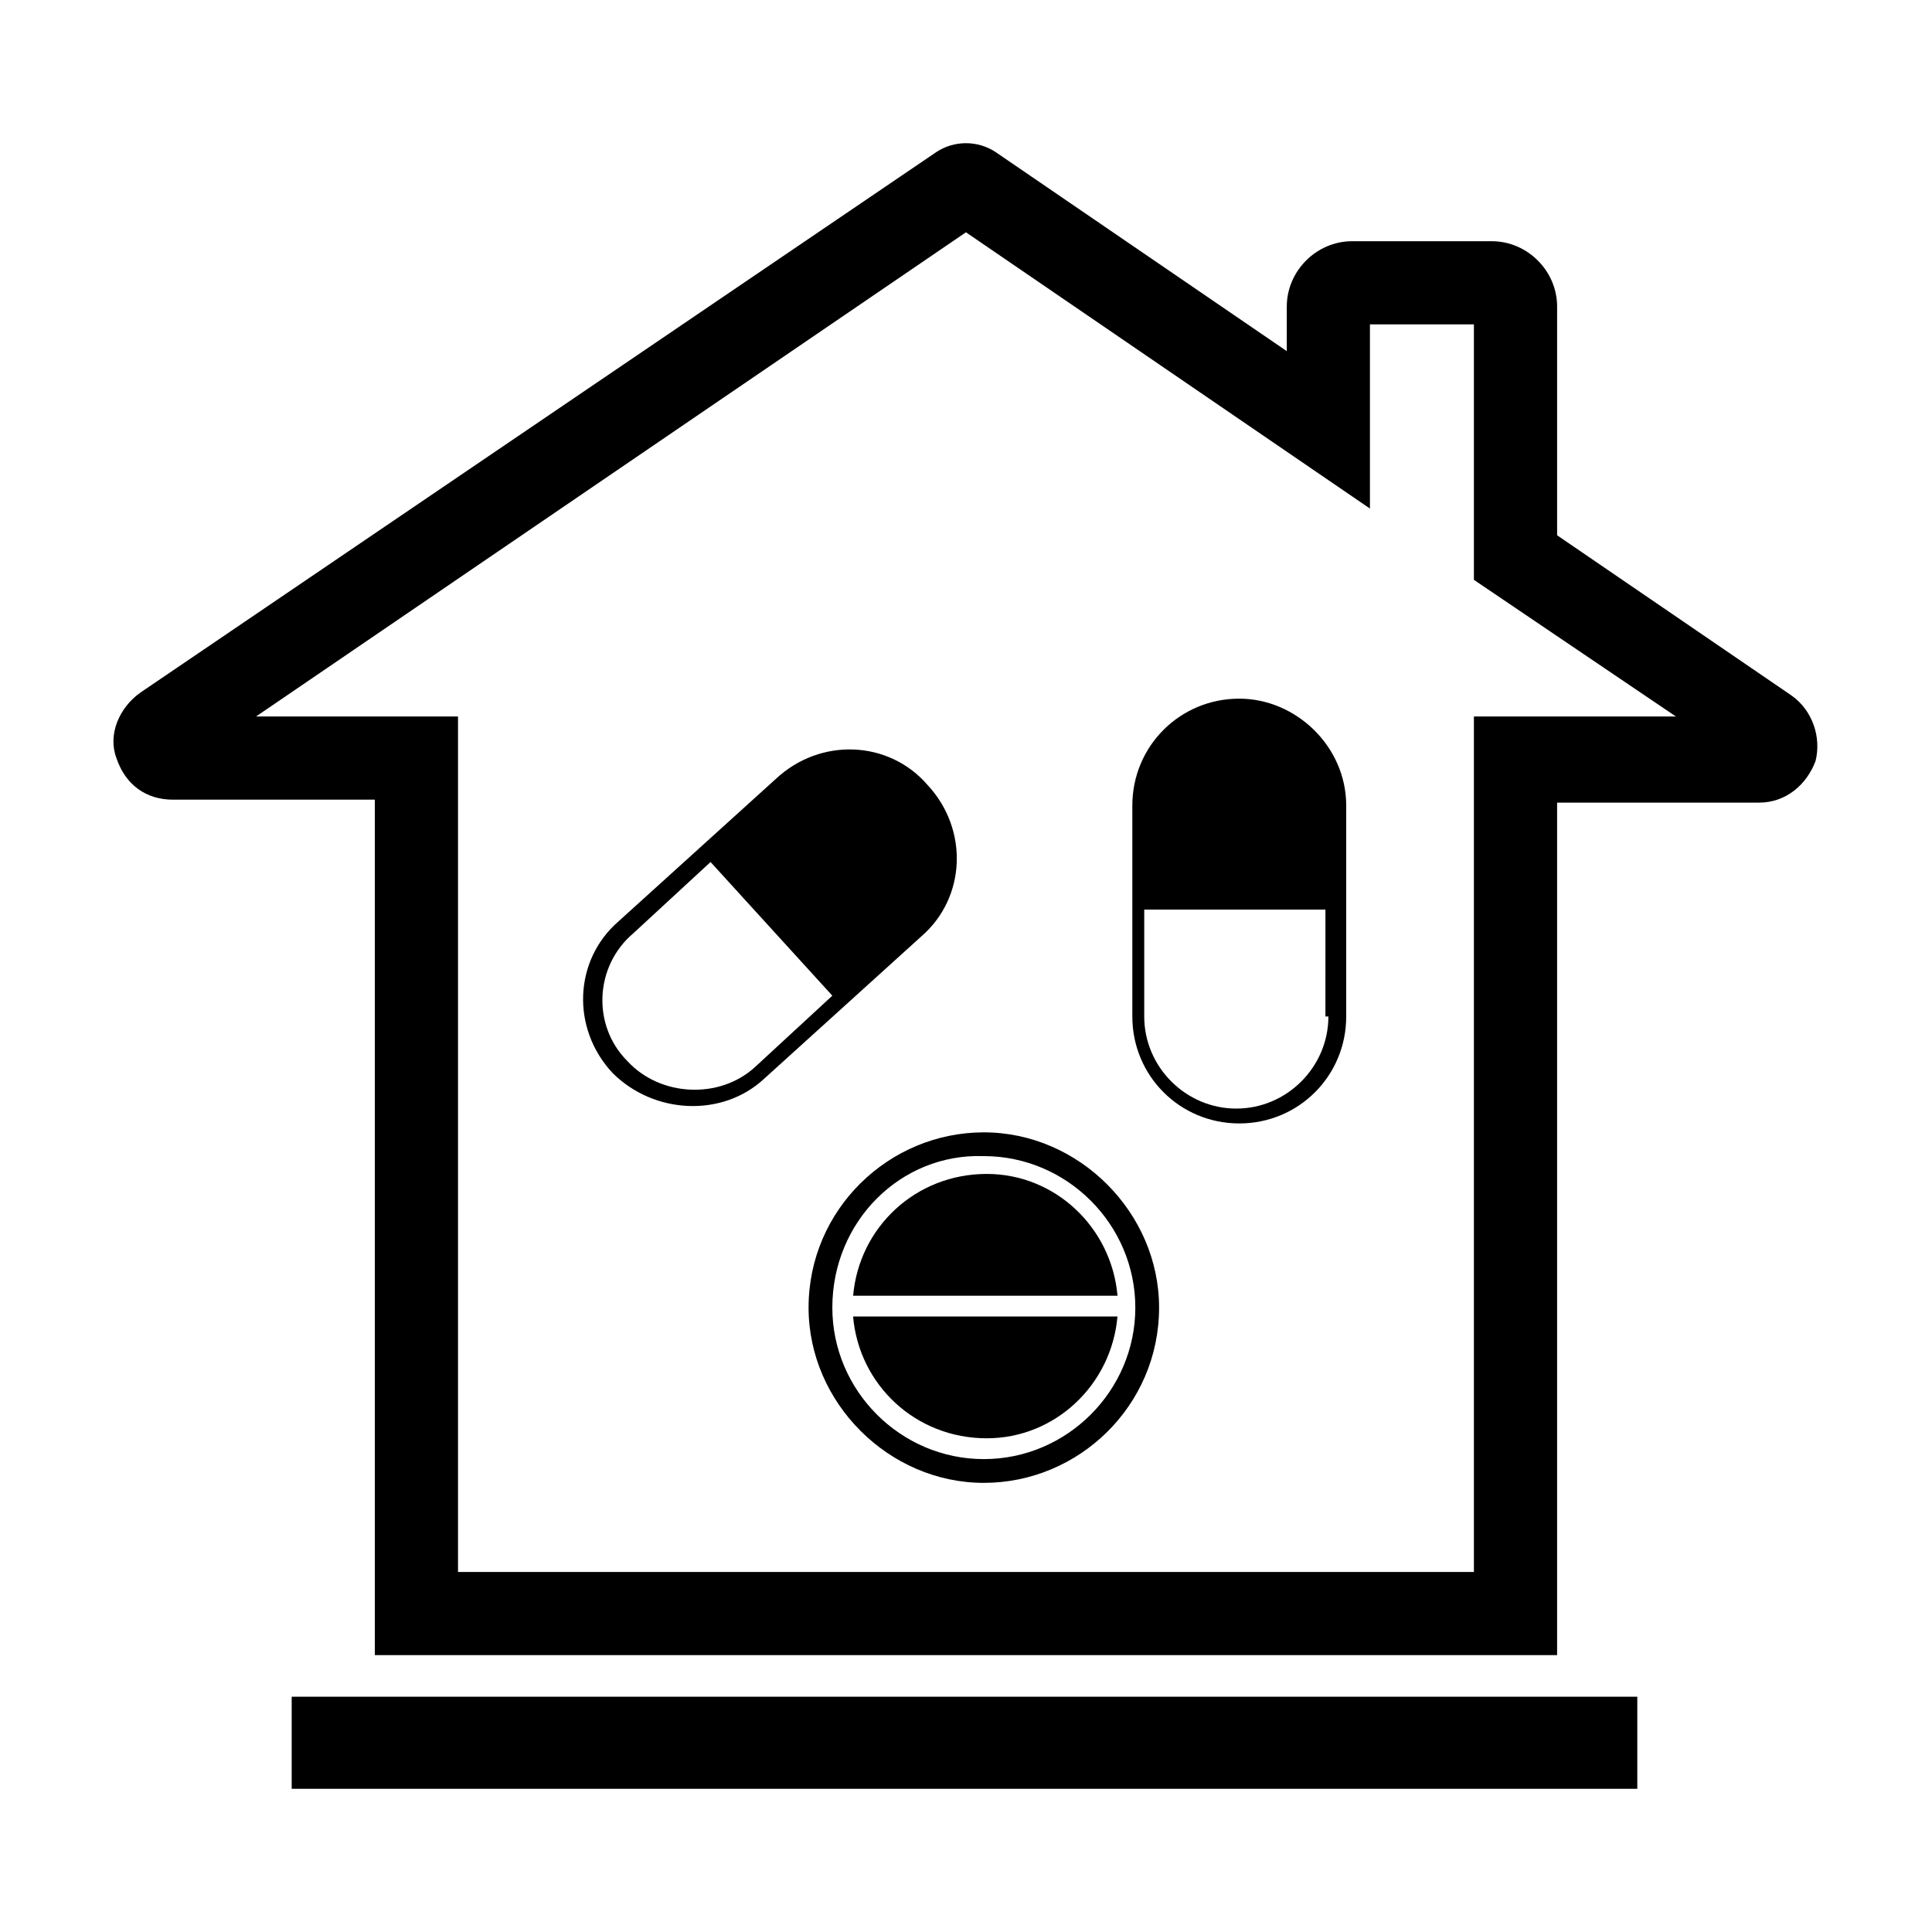
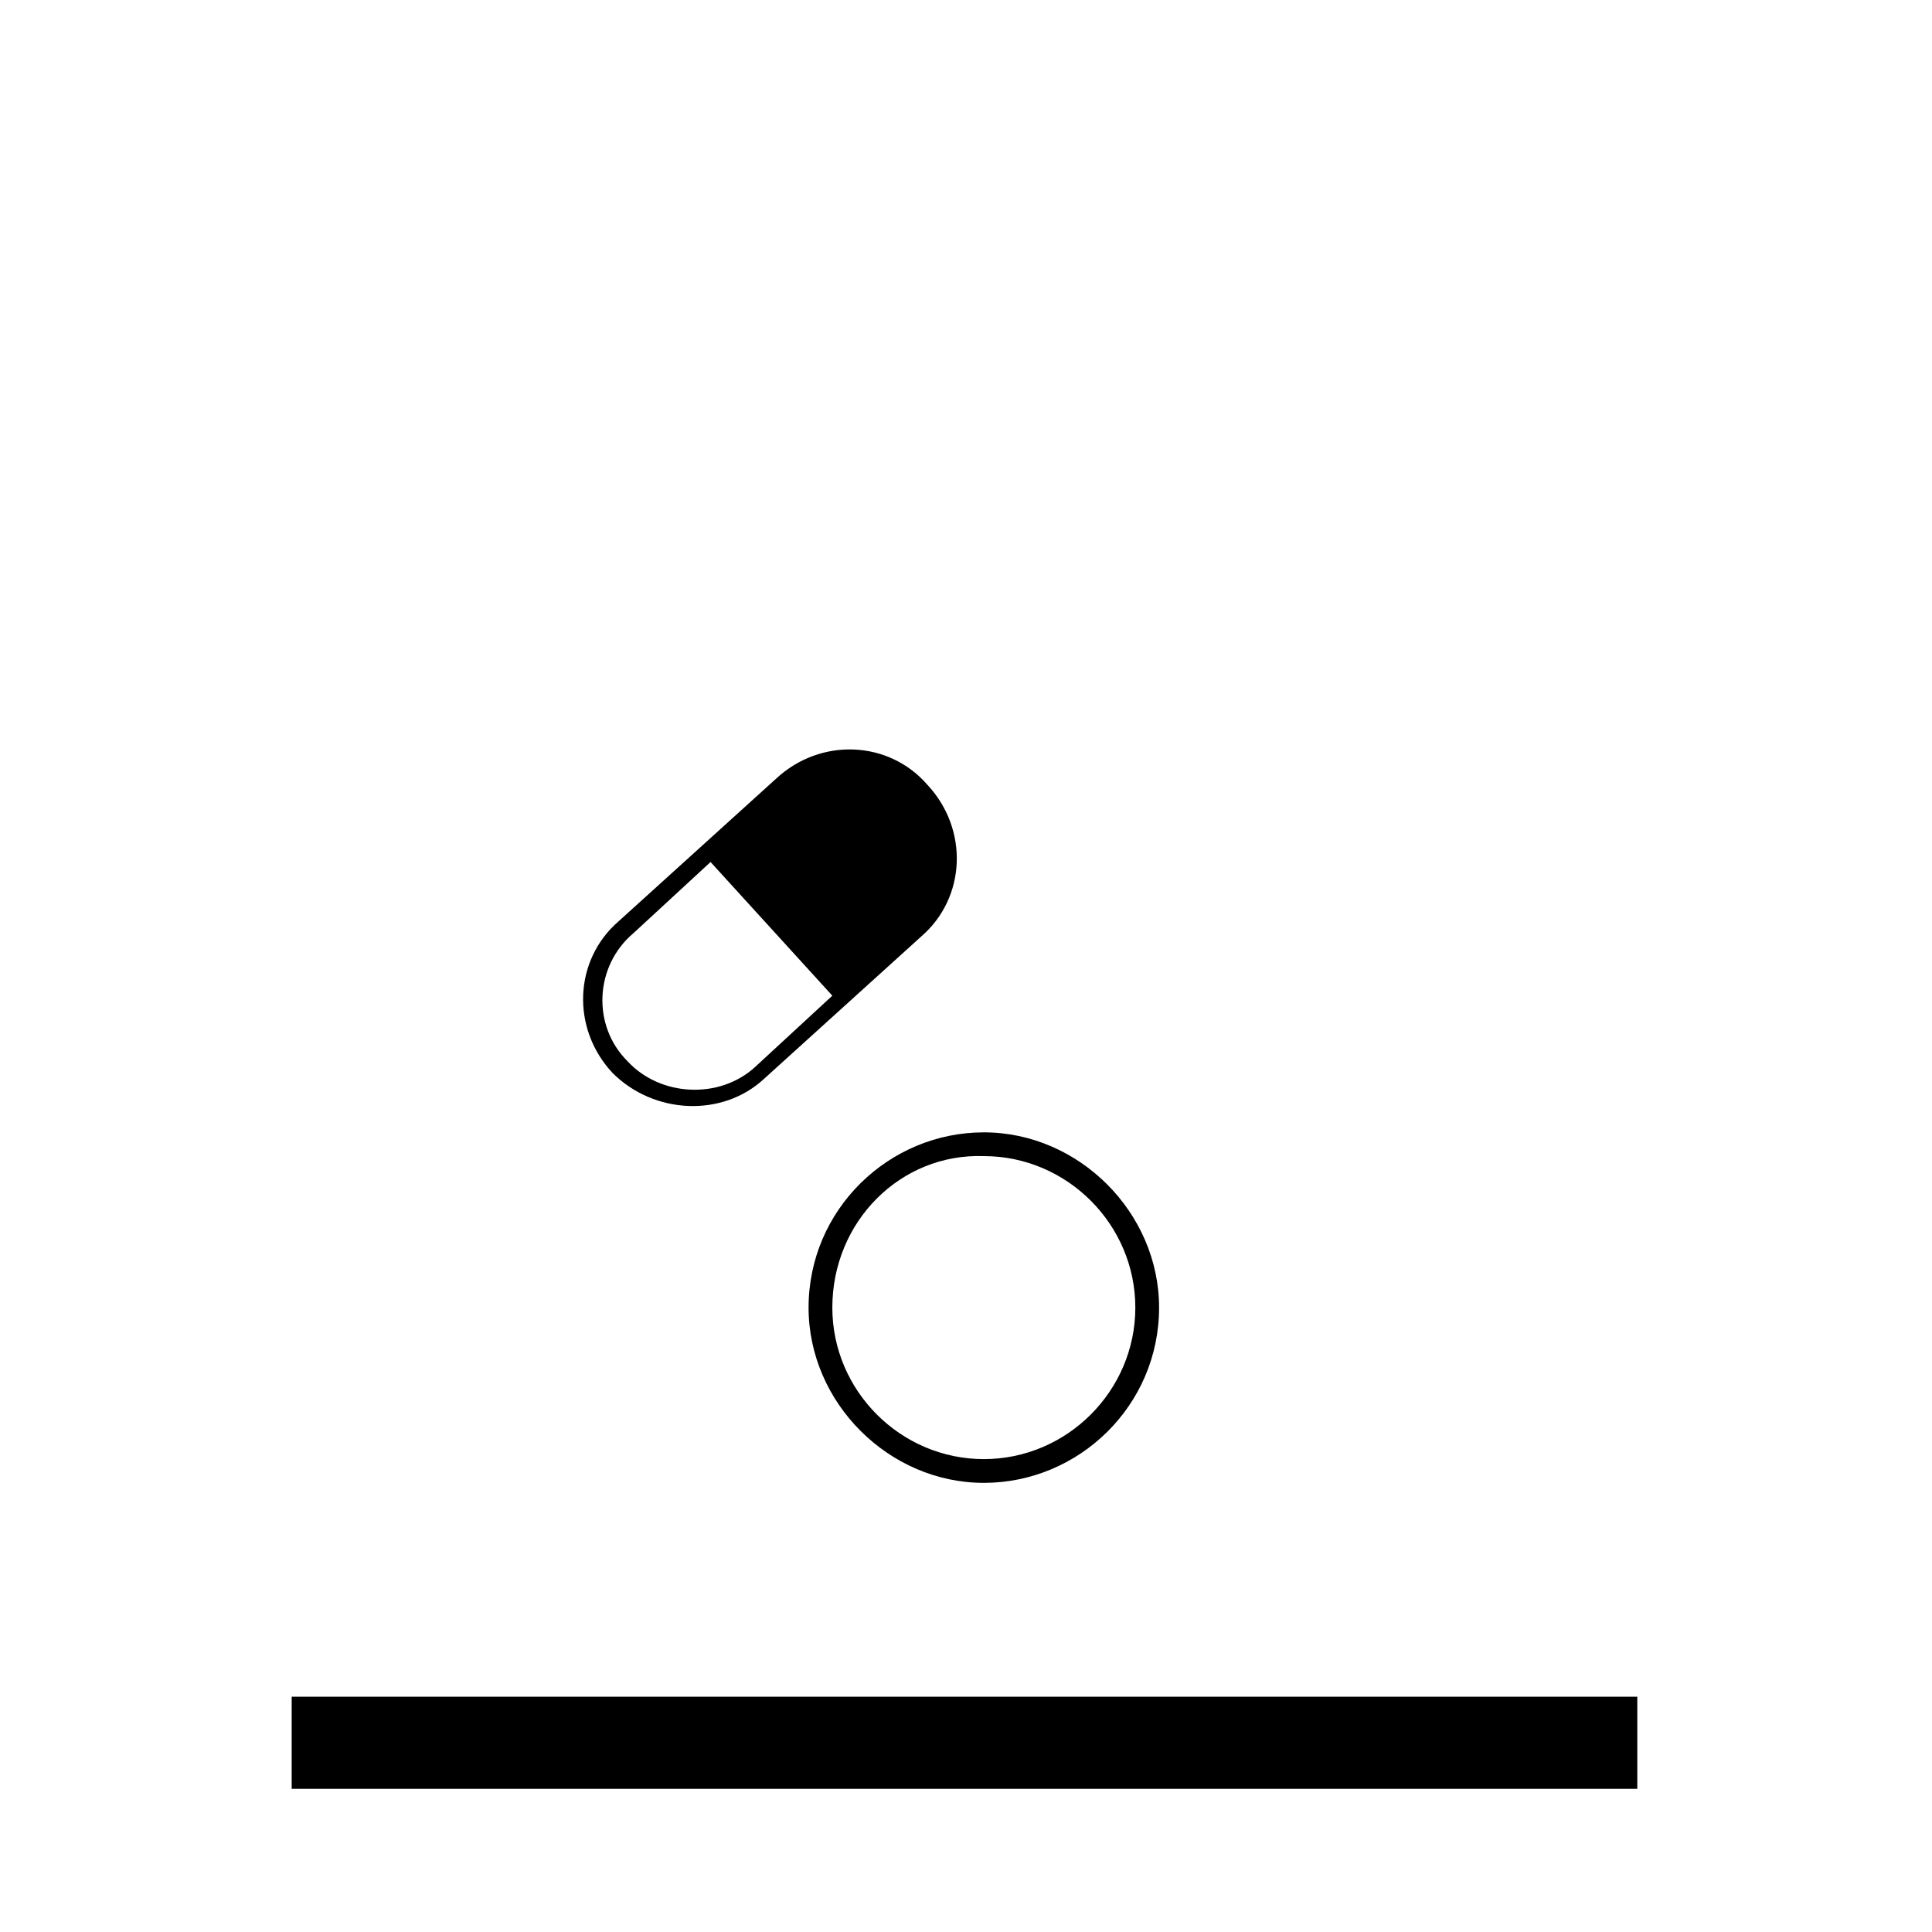
<svg xmlns="http://www.w3.org/2000/svg" fill="#000000" width="800px" height="800px" version="1.1" viewBox="144 144 512 512">
  <g>
    <path d="m221.3 593.65h356.6v24.402h-356.6z" />
-     <path d="m556.65 582.63h-313.31v-226.71h-53.527c-7.086 0-12.594-3.938-14.957-11.02-2.363-6.297 0.789-13.383 6.297-17.32l210.97-143.27c4.723-3.148 11.02-3.148 15.742 0l77.145 52.742 0.004-11.809c0-9.445 7.871-17.32 17.32-17.32h37c9.445 0 17.32 7.871 17.32 17.32v60.613l62.188 42.508c5.512 3.938 7.871 11.02 6.297 17.32-2.363 6.297-7.871 11.02-14.957 11.02h-53.531zm-291.27-22.043h269.22v-226.71h53.531l-53.531-36.211v-67.699h-27.551v48.805l-107.06-73.211-188.14 128.32h53.531z" />
-     <path d="m472.42 329.15c-15.742 0-28.34 12.594-28.34 28.34v55.891c0 15.742 12.594 28.34 28.34 28.34 15.742 0 28.34-12.594 28.34-28.34v-55.891c0-15.742-13.383-28.34-28.34-28.34zm23.617 84.234c0 13.383-11.02 24.402-24.402 24.402-13.383 0-24.402-11.02-24.402-24.402v-28.34h48.02l-0.004 28.34z" />
    <path d="m346.47 429.91 41.723-37.785c11.809-10.234 12.594-28.34 1.574-40.148-10.234-11.809-28.34-12.594-40.148-1.574l-41.723 37.785c-11.809 10.234-12.594 28.34-1.574 40.148 11.023 11.02 29.129 11.805 40.148 1.574zm-34.637-38.574 20.469-18.895 32.273 35.426-20.469 18.895c-9.445 8.66-25.191 7.871-33.852-1.574-9.441-9.449-8.656-25.191 1.578-33.852z" />
-     <path d="m440.14 492.89h-70.062c1.574 18.105 16.531 32.273 35.426 32.273 18.105 0.004 33.062-14.168 34.637-32.273z" />
-     <path d="m370.09 487.38h70.062c-1.578-18.105-16.535-32.277-34.641-32.277-18.891 0-33.848 14.172-35.422 32.277z" />
    <path d="m358.28 490.53c0-25.977 21.254-46.445 46.445-46.445s46.445 21.254 46.445 46.445c0 25.977-21.254 46.445-46.445 46.445s-46.445-21.254-46.445-46.445zm6.297 0c0 22.043 18.105 40.148 40.148 40.148 22.043 0 40.148-18.105 40.148-40.148 0-22.043-18.105-40.148-40.148-40.148-22.043-0.785-40.148 17.32-40.148 40.148z" />
  </g>
</svg>